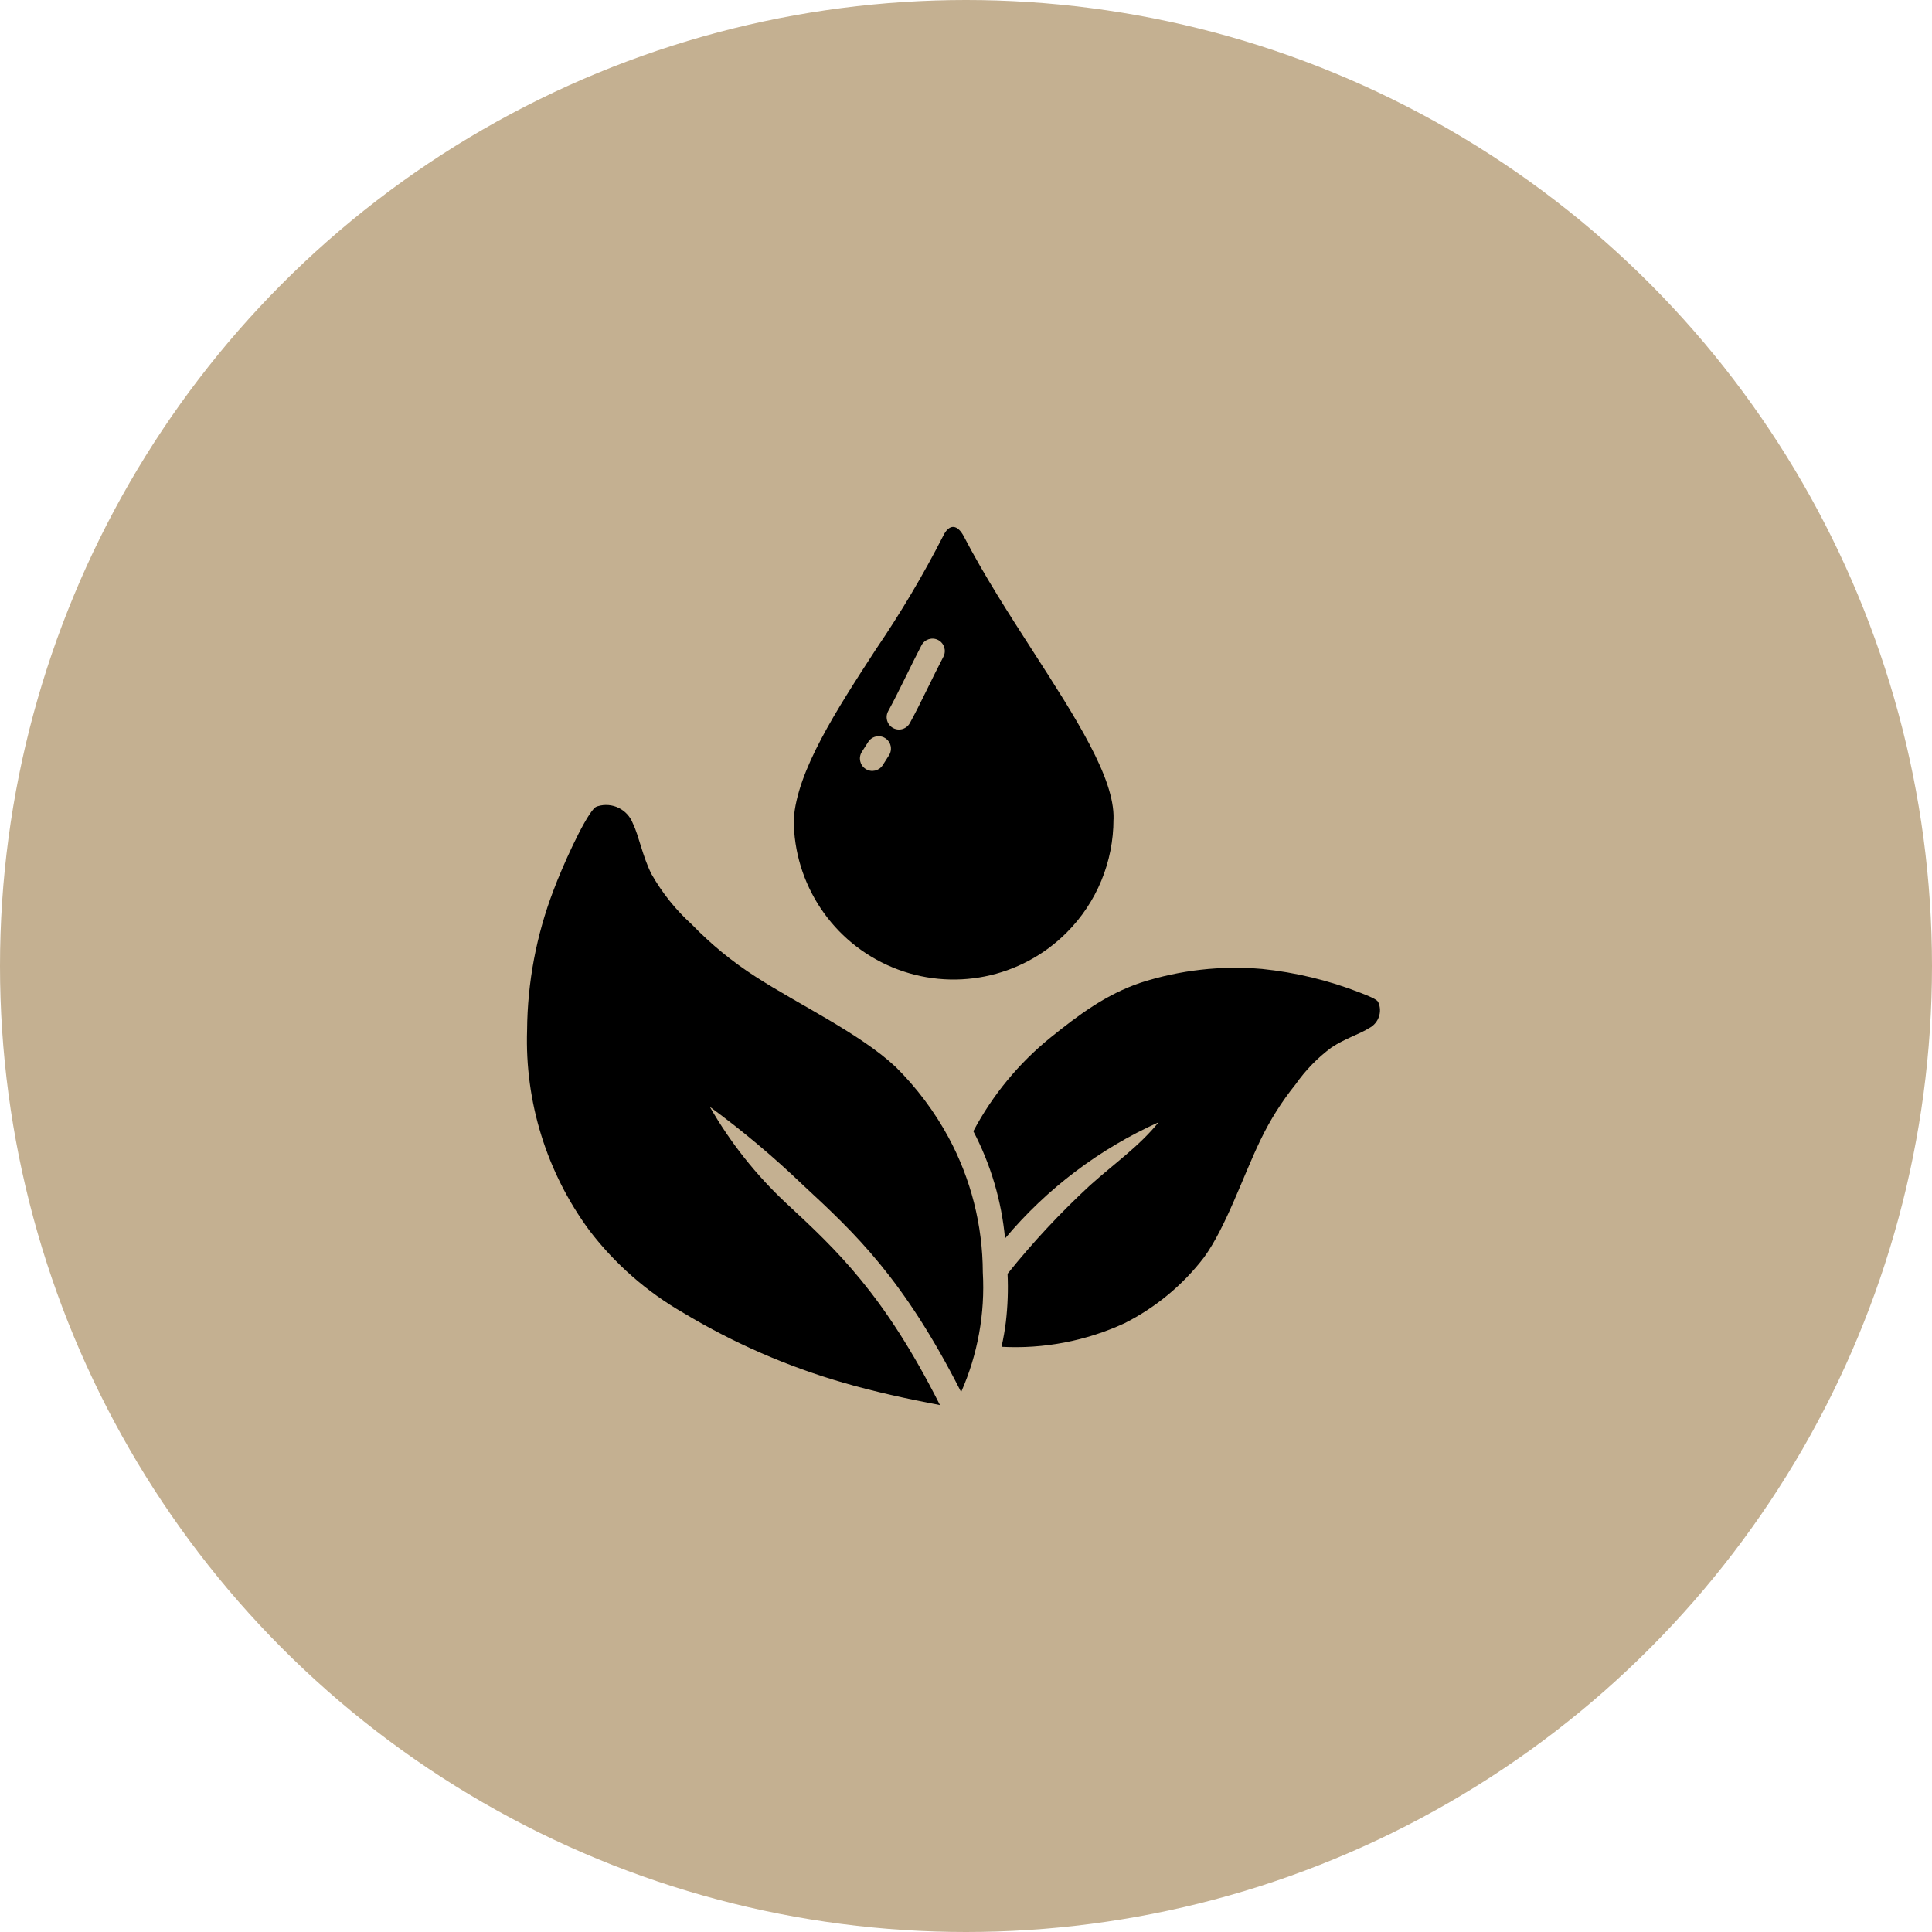
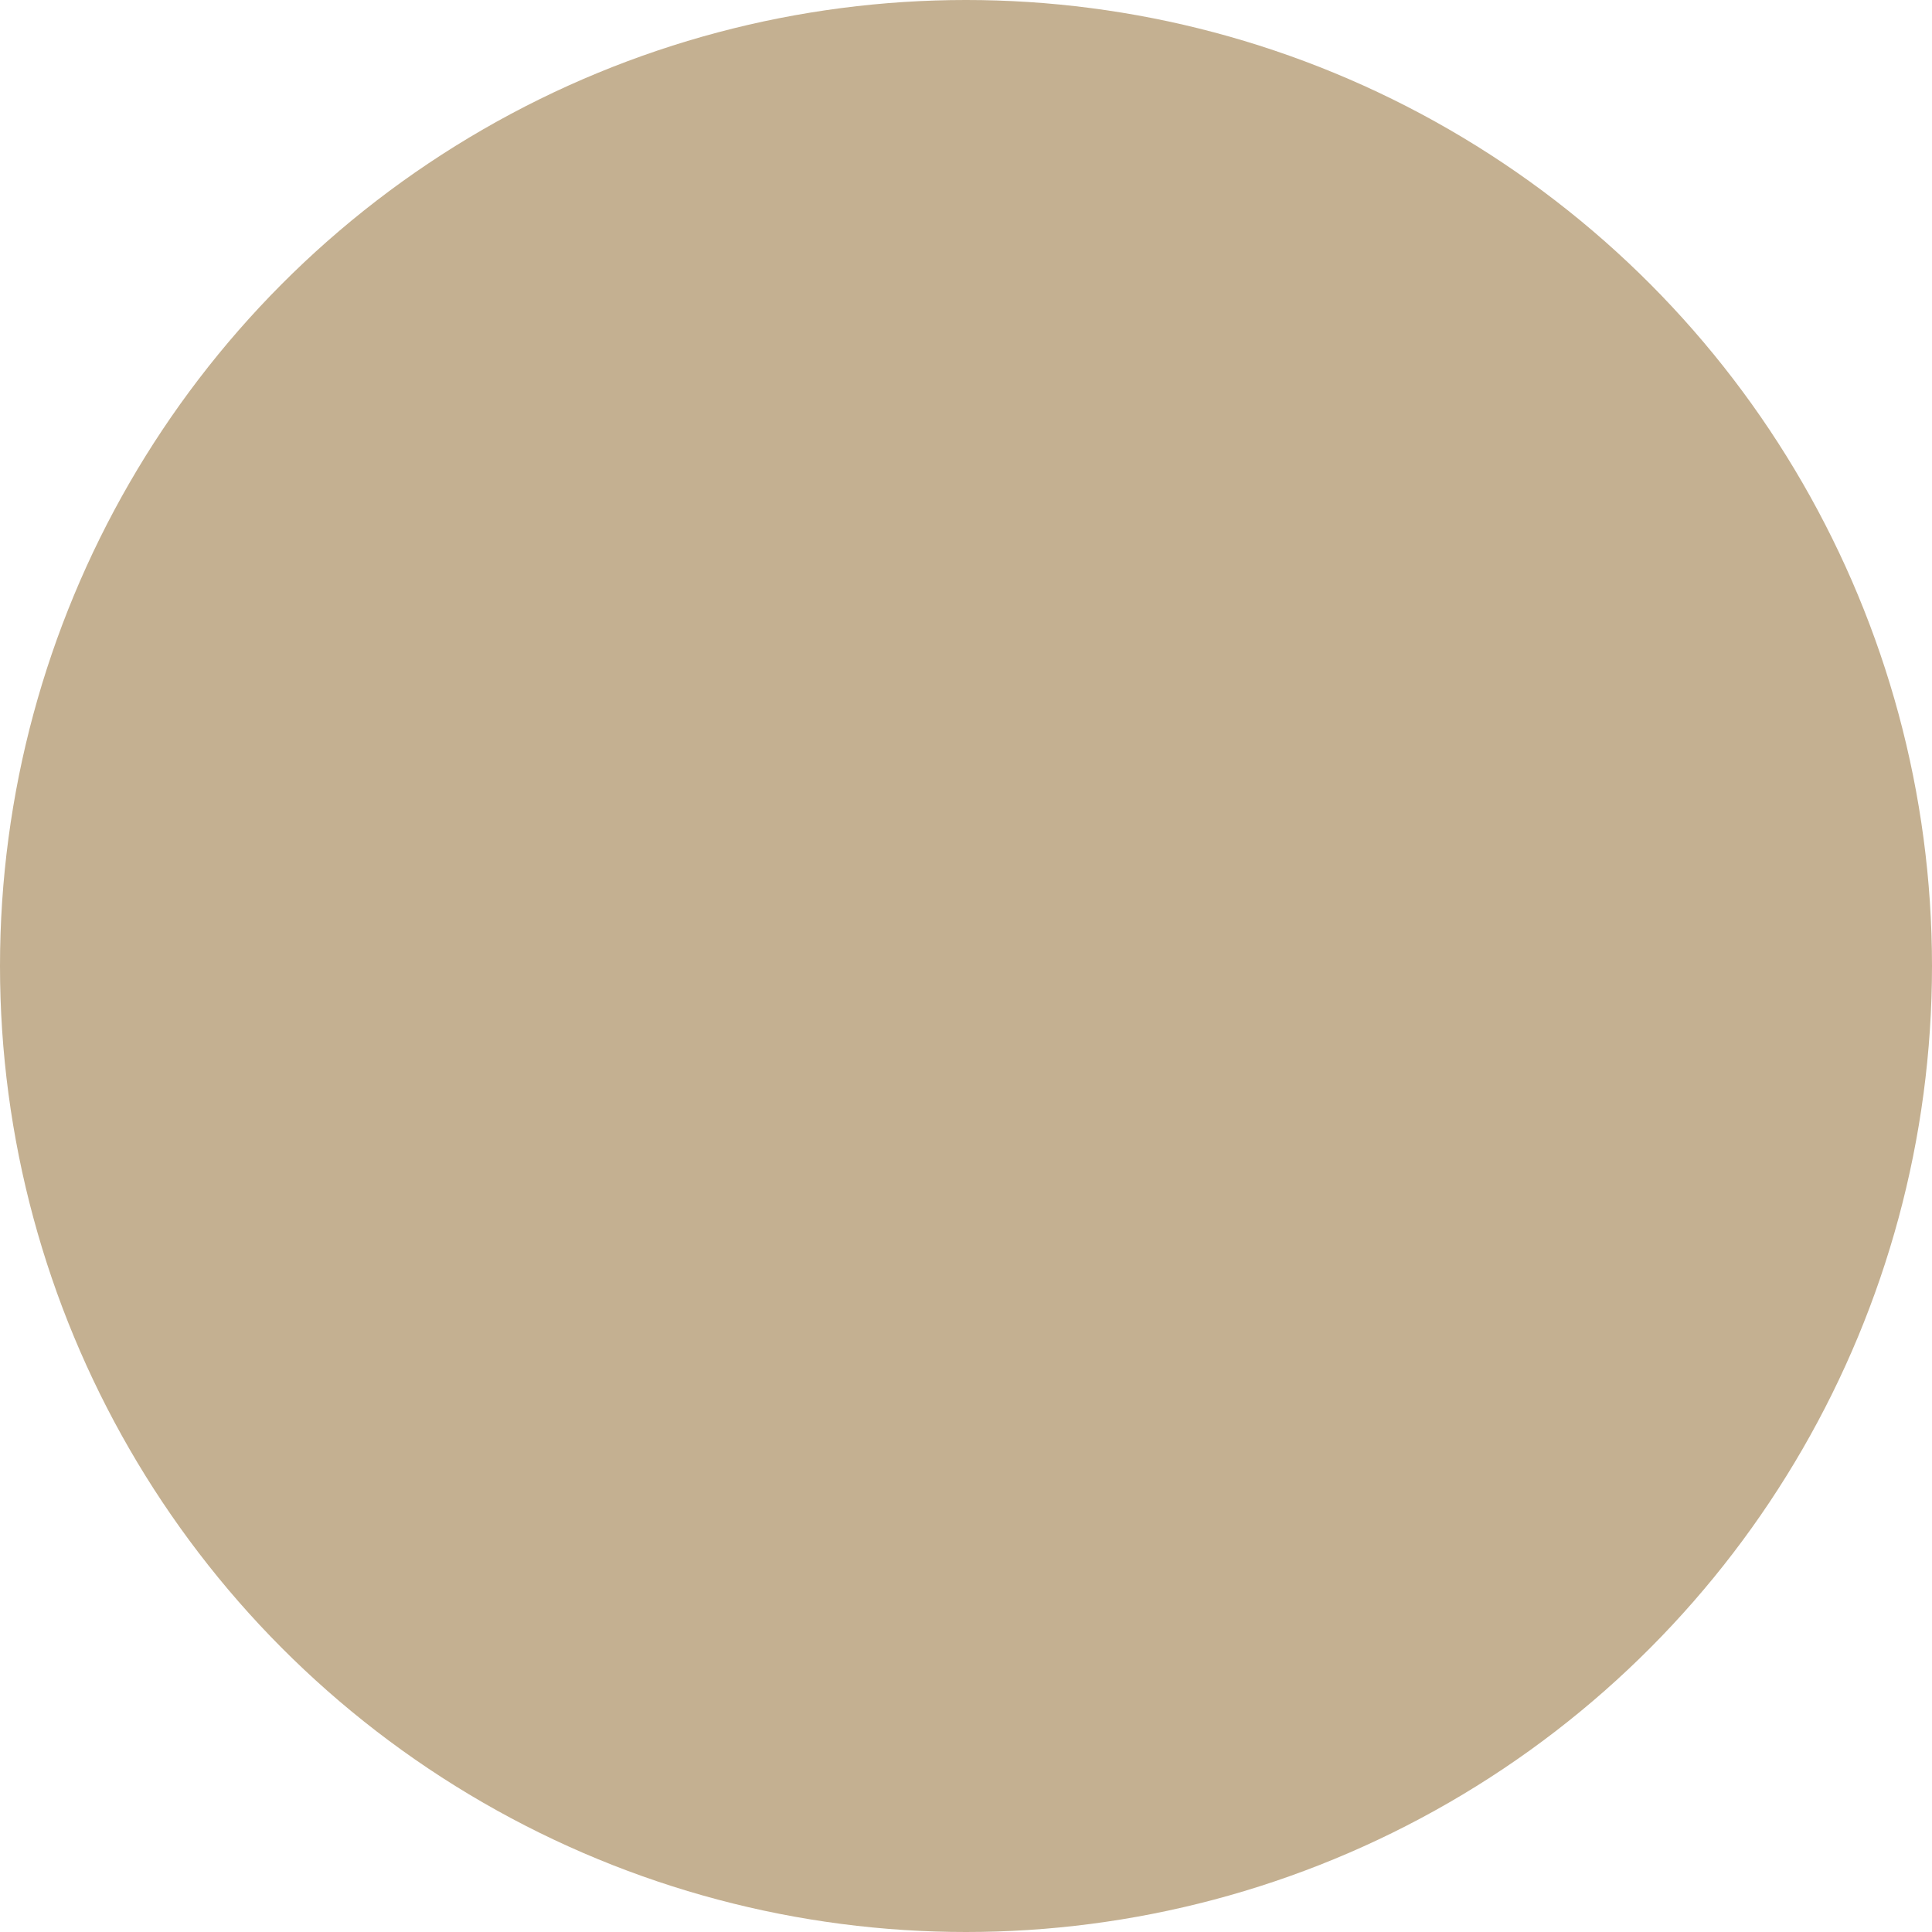
<svg xmlns="http://www.w3.org/2000/svg" width="77px" height="77px" viewBox="0 0 77 77" version="1.1">
  <title>refreshing</title>
  <g id="Homepage" stroke="none" stroke-width="1" fill="none" fill-rule="evenodd">
    <g id="refreshing">
      <g id="Group-6-Copy-7" fill="#C4B091">
        <circle id="Oval" cx="38.5" cy="38.5" r="38.5" />
      </g>
      <g id="pure-water-(1)" transform="translate(21, 21)" fill="#000000" fill-rule="nonzero">
-         <path d="M7.297,23.116 C8.602,24.072 9.841,25.114 11.008,26.235 C13.068,28.145 15.004,29.943 17.306,34.48 C17.968,32.982 18.264,31.347 18.17,29.711 C18.165,27.835 17.697,25.99 16.808,24.339 C16.247,23.302 15.537,22.353 14.699,21.524 C13.285,20.196 10.827,19.033 9.121,17.93 C8.192,17.335 7.336,16.634 6.569,15.84 C5.932,15.264 5.391,14.589 4.967,13.841 C4.603,13.118 4.467,12.319 4.224,11.821 C4.01,11.257 3.396,10.956 2.821,11.133 C2.758,11.15 2.702,11.186 2.661,11.237 C2.234,11.715 1.415,13.528 1.054,14.498 C0.377,16.271 0.022,18.151 0.007,20.05 C-0.087,22.916 0.787,25.729 2.487,28.036 C3.509,29.376 4.789,30.497 6.25,31.333 C8.246,32.533 10.389,33.467 12.626,34.112 C13.838,34.464 15.18,34.757 16.463,35 C14.223,30.561 12.34,28.816 10.337,26.957 C9.137,25.836 8.11,24.542 7.293,23.116 L7.297,23.116 Z M25.179,23.727 C22.815,24.789 20.722,26.372 19.056,28.359 C18.917,26.865 18.488,25.413 17.792,24.085 C18.556,22.645 19.603,21.375 20.869,20.351 C21.972,19.465 23.063,18.635 24.471,18.162 C26.028,17.661 27.669,17.476 29.298,17.617 C30.633,17.754 31.943,18.069 33.194,18.557 C33.54,18.69 33.881,18.826 33.931,18.941 C34.103,19.327 33.943,19.781 33.567,19.974 C33.208,20.207 32.604,20.388 32.063,20.75 C31.512,21.158 31.03,21.654 30.636,22.216 C30.086,22.898 29.618,23.641 29.239,24.431 C28.541,25.87 27.868,27.903 26.98,29.121 C26.134,30.222 25.051,31.118 23.812,31.741 C22.28,32.446 20.599,32.767 18.916,32.677 C18.993,32.333 19.049,32.007 19.088,31.692 C19.163,31.053 19.186,30.41 19.156,29.767 C20.164,28.51 21.264,27.331 22.447,26.238 C23.451,25.339 24.392,24.694 25.177,23.727 L25.179,23.727 Z M21.512,16.168 C19.689,17.995 16.949,18.541 14.568,17.553 C12.187,16.565 10.635,14.237 10.634,11.654 C10.765,9.719 12.321,7.324 13.915,4.87 C14.899,3.425 15.792,1.92 16.588,0.363 C16.831,-0.143 17.162,-0.104 17.415,0.381 C18.232,1.95 19.226,3.492 20.174,4.963 C21.876,7.607 23.426,10.011 23.38,11.638 L23.38,11.652 L23.378,11.652 C23.38,13.346 22.709,14.972 21.512,16.168 L21.512,16.168 Z M15.265,7.813 C15.689,7.042 16.172,5.987 16.599,5.175 C16.725,4.934 16.633,4.636 16.393,4.509 C16.152,4.382 15.855,4.475 15.728,4.716 C15.303,5.525 14.829,6.56 14.402,7.337 C14.314,7.492 14.316,7.683 14.407,7.836 C14.498,7.989 14.665,8.081 14.843,8.076 C15.021,8.071 15.182,7.97 15.265,7.813 L15.265,7.813 Z M14.181,9.495 L14.431,9.102 C14.526,8.954 14.535,8.766 14.454,8.609 C14.374,8.453 14.216,8.351 14.04,8.343 C13.865,8.334 13.698,8.421 13.603,8.569 L13.349,8.966 C13.203,9.196 13.271,9.501 13.501,9.647 C13.731,9.794 14.036,9.725 14.181,9.495 L14.181,9.495 Z" id="Shape" />
-       </g>
+         </g>
    </g>
  </g>
</svg>